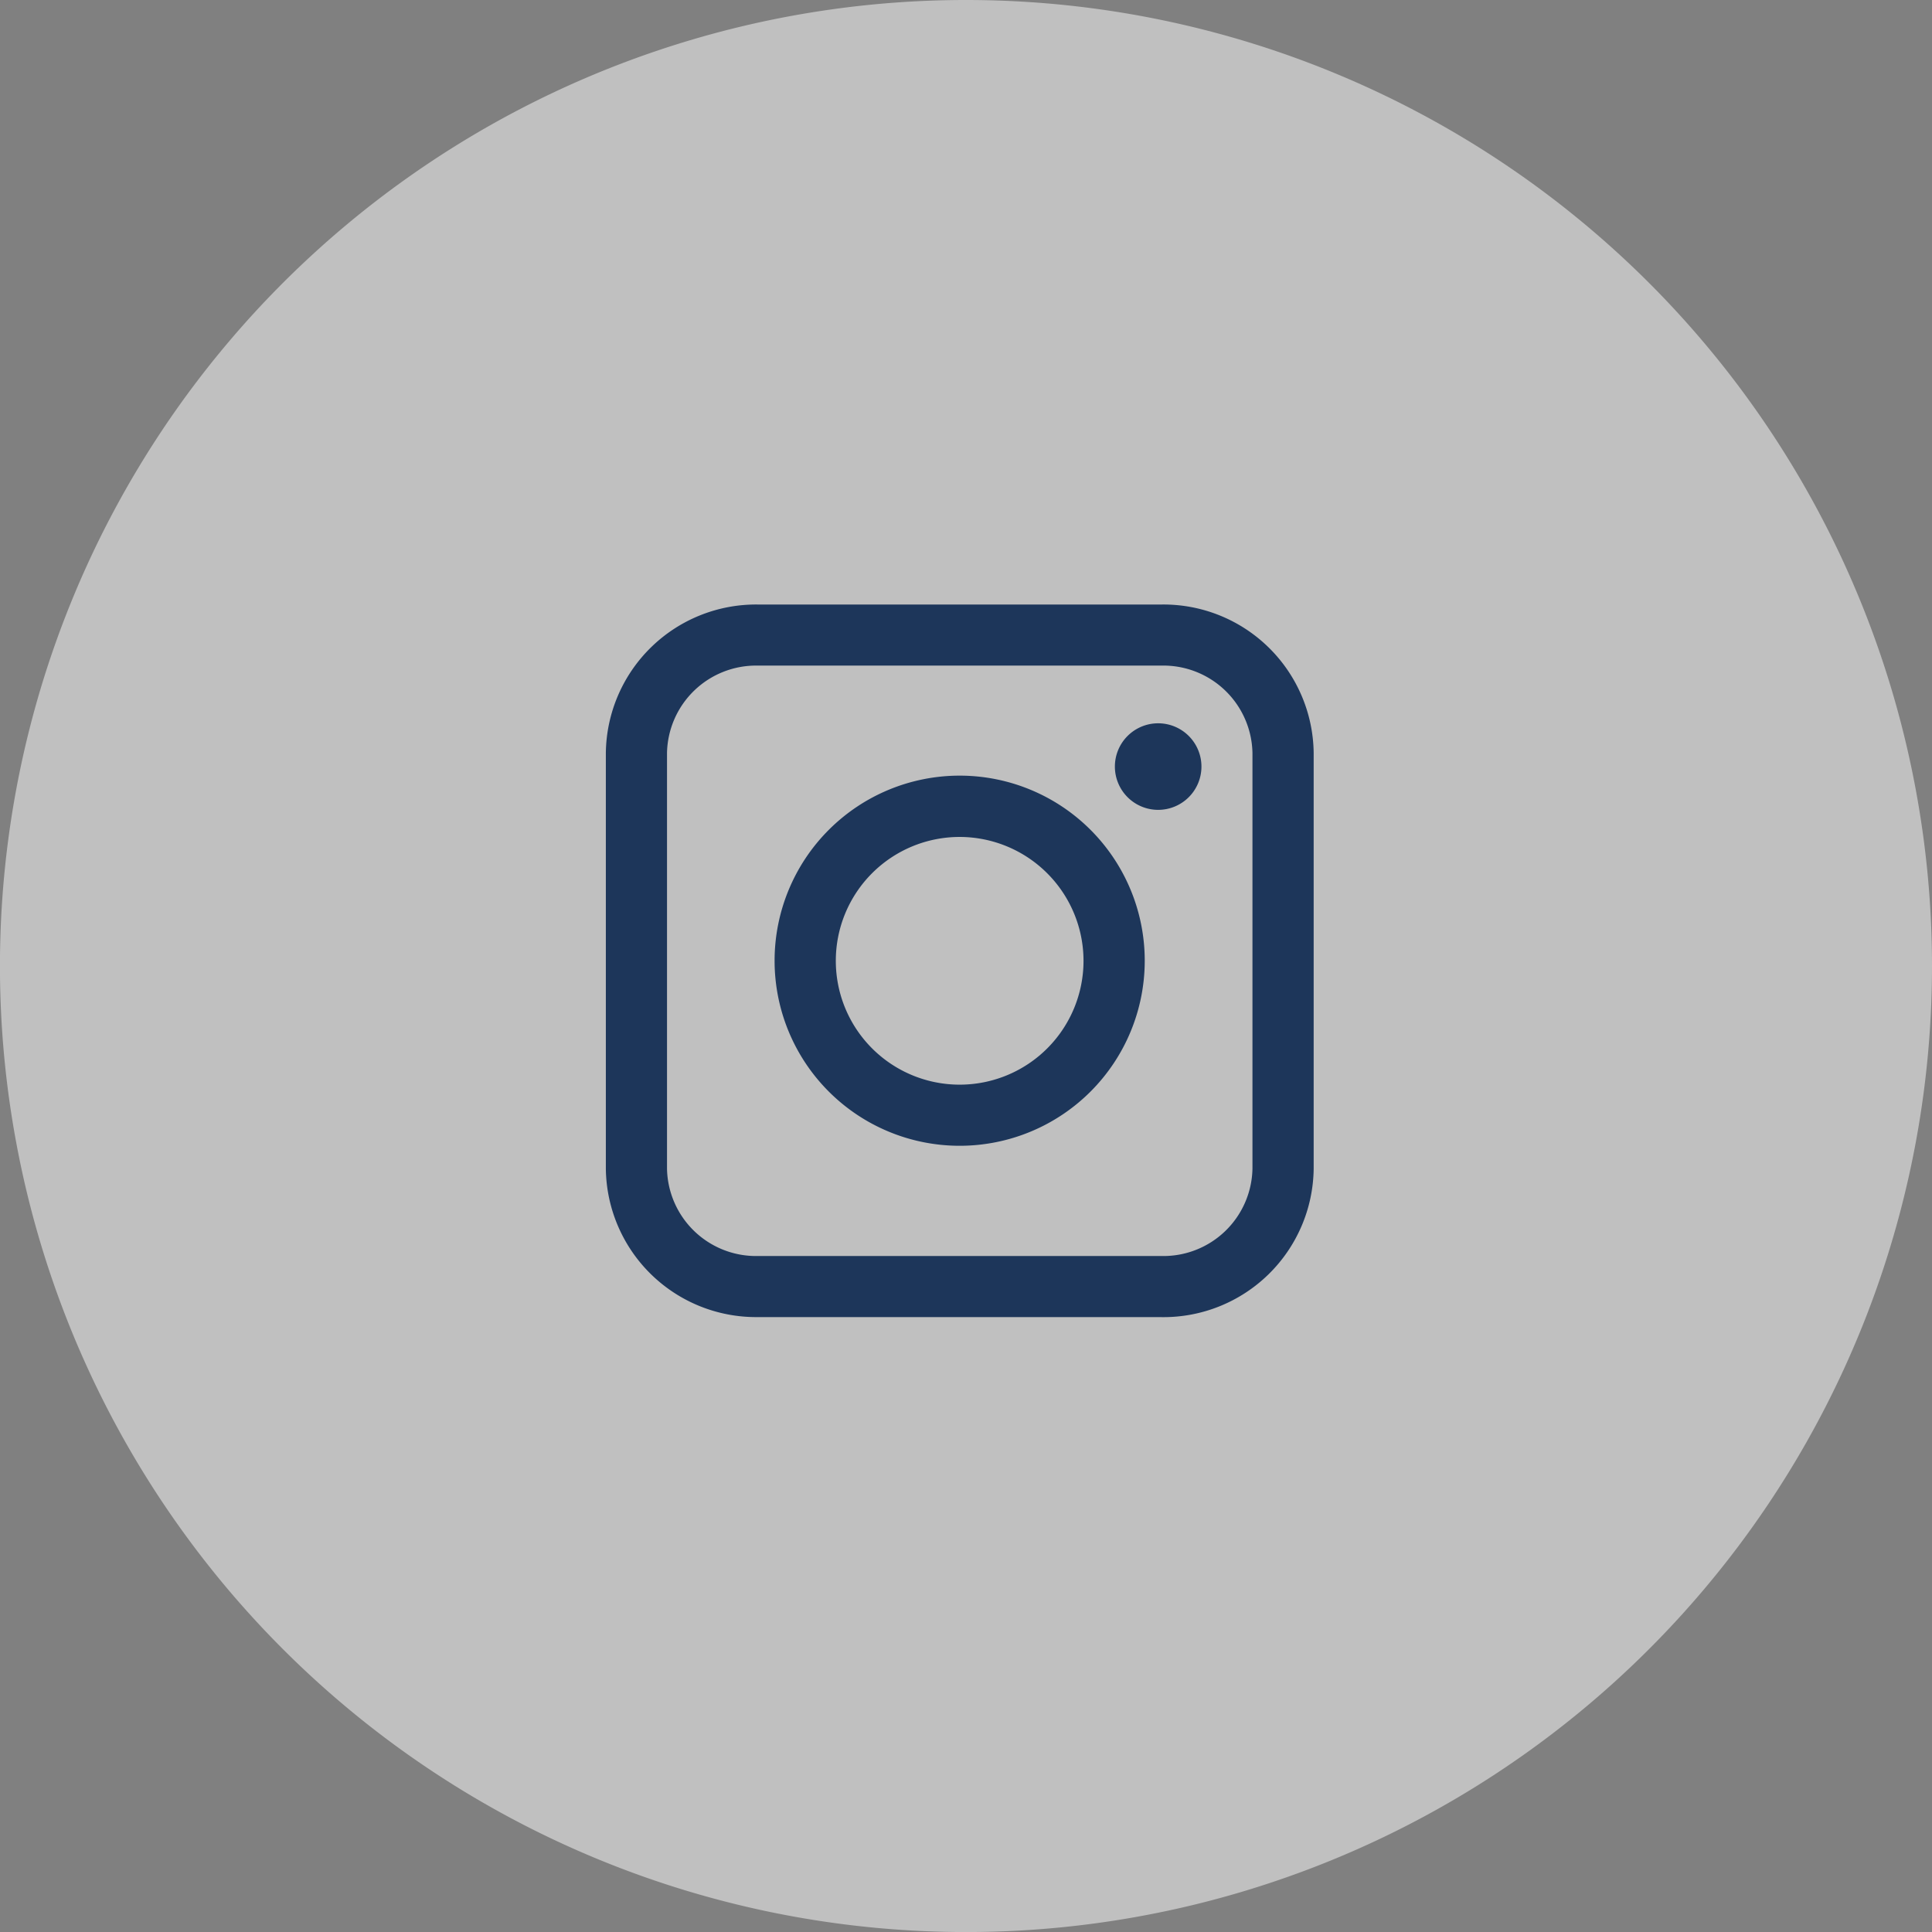
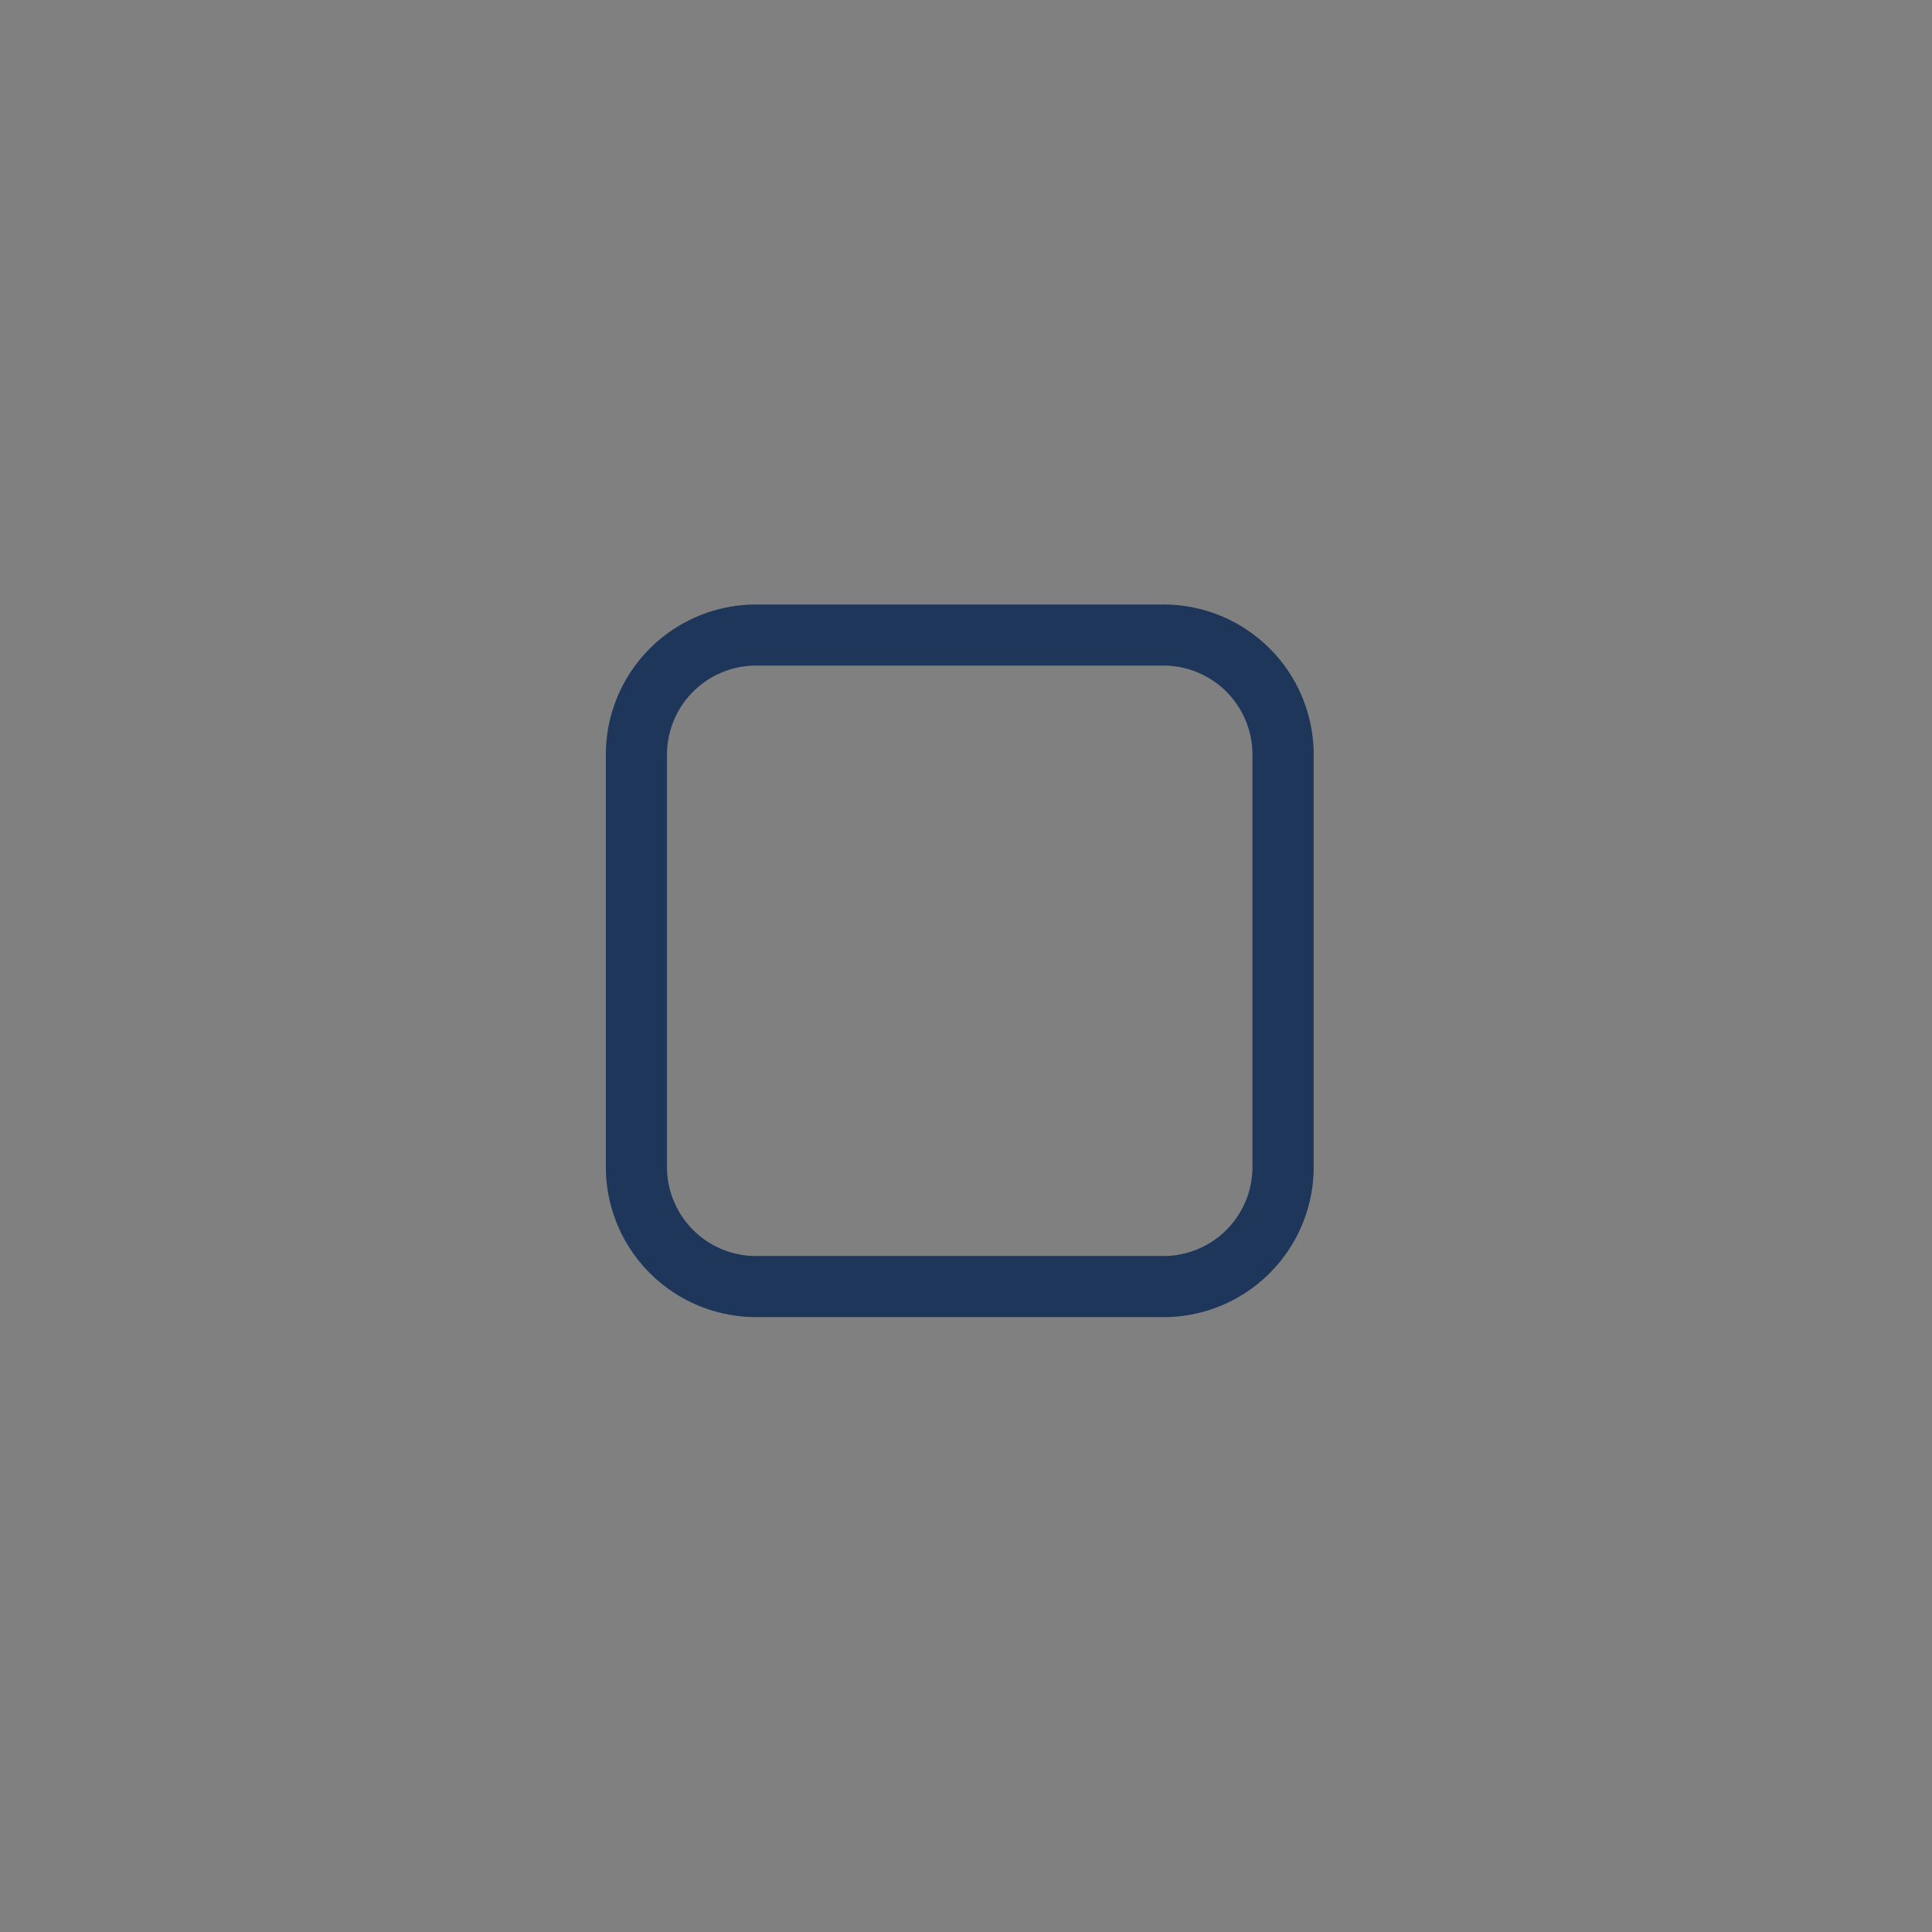
<svg xmlns="http://www.w3.org/2000/svg" id="Instagram" width="40.713" height="40.713" viewBox="0 0 40.713 40.713">
  <rect x="0" y="0" width="40.713" height="40.713" fill="#808080" stroke="none" />
-   <path id="Path_1307" data-name="Path 1307" d="M45.246,24.89A20.357,20.357,0,1,1,24.89,4.534,20.356,20.356,0,0,1,45.246,24.89" transform="translate(-4.533 -4.534)" fill="#fff" opacity="0.5" />
  <g id="IG" transform="translate(12.769 12.739)">
    <path id="Path_1309" data-name="Path 1309" d="M33.7,36.962H25.184a3.166,3.166,0,0,1-3.2-3.125V25.071a3.166,3.166,0,0,1,3.2-3.125H33.7a3.165,3.165,0,0,1,3.2,3.125v8.767a3.165,3.165,0,0,1-3.2,3.125M25.184,23.233a1.878,1.878,0,0,0-1.911,1.838v8.767a1.877,1.877,0,0,0,1.911,1.837H33.7a1.877,1.877,0,0,0,1.91-1.837V25.071a1.878,1.878,0,0,0-1.91-1.838Z" transform="translate(-21.986 -21.946)" fill="#1d365a" />
-     <path id="Path_1310" data-name="Path 1310" d="M30.745,34.676a3.9,3.9,0,1,1,3.9-3.9,3.9,3.9,0,0,1-3.9,3.9m0-6.508a2.61,2.61,0,1,0,2.61,2.61,2.613,2.613,0,0,0-2.61-2.61" transform="translate(-23.291 -23.27)" fill="#1d365a" />
-     <path id="Path_1311" data-name="Path 1311" d="M38.47,26.279a.912.912,0,1,1-.912-.912.912.912,0,0,1,.912.912" transform="translate(-25.921 -22.864)" fill="#1d365a" />
  </g>
</svg>